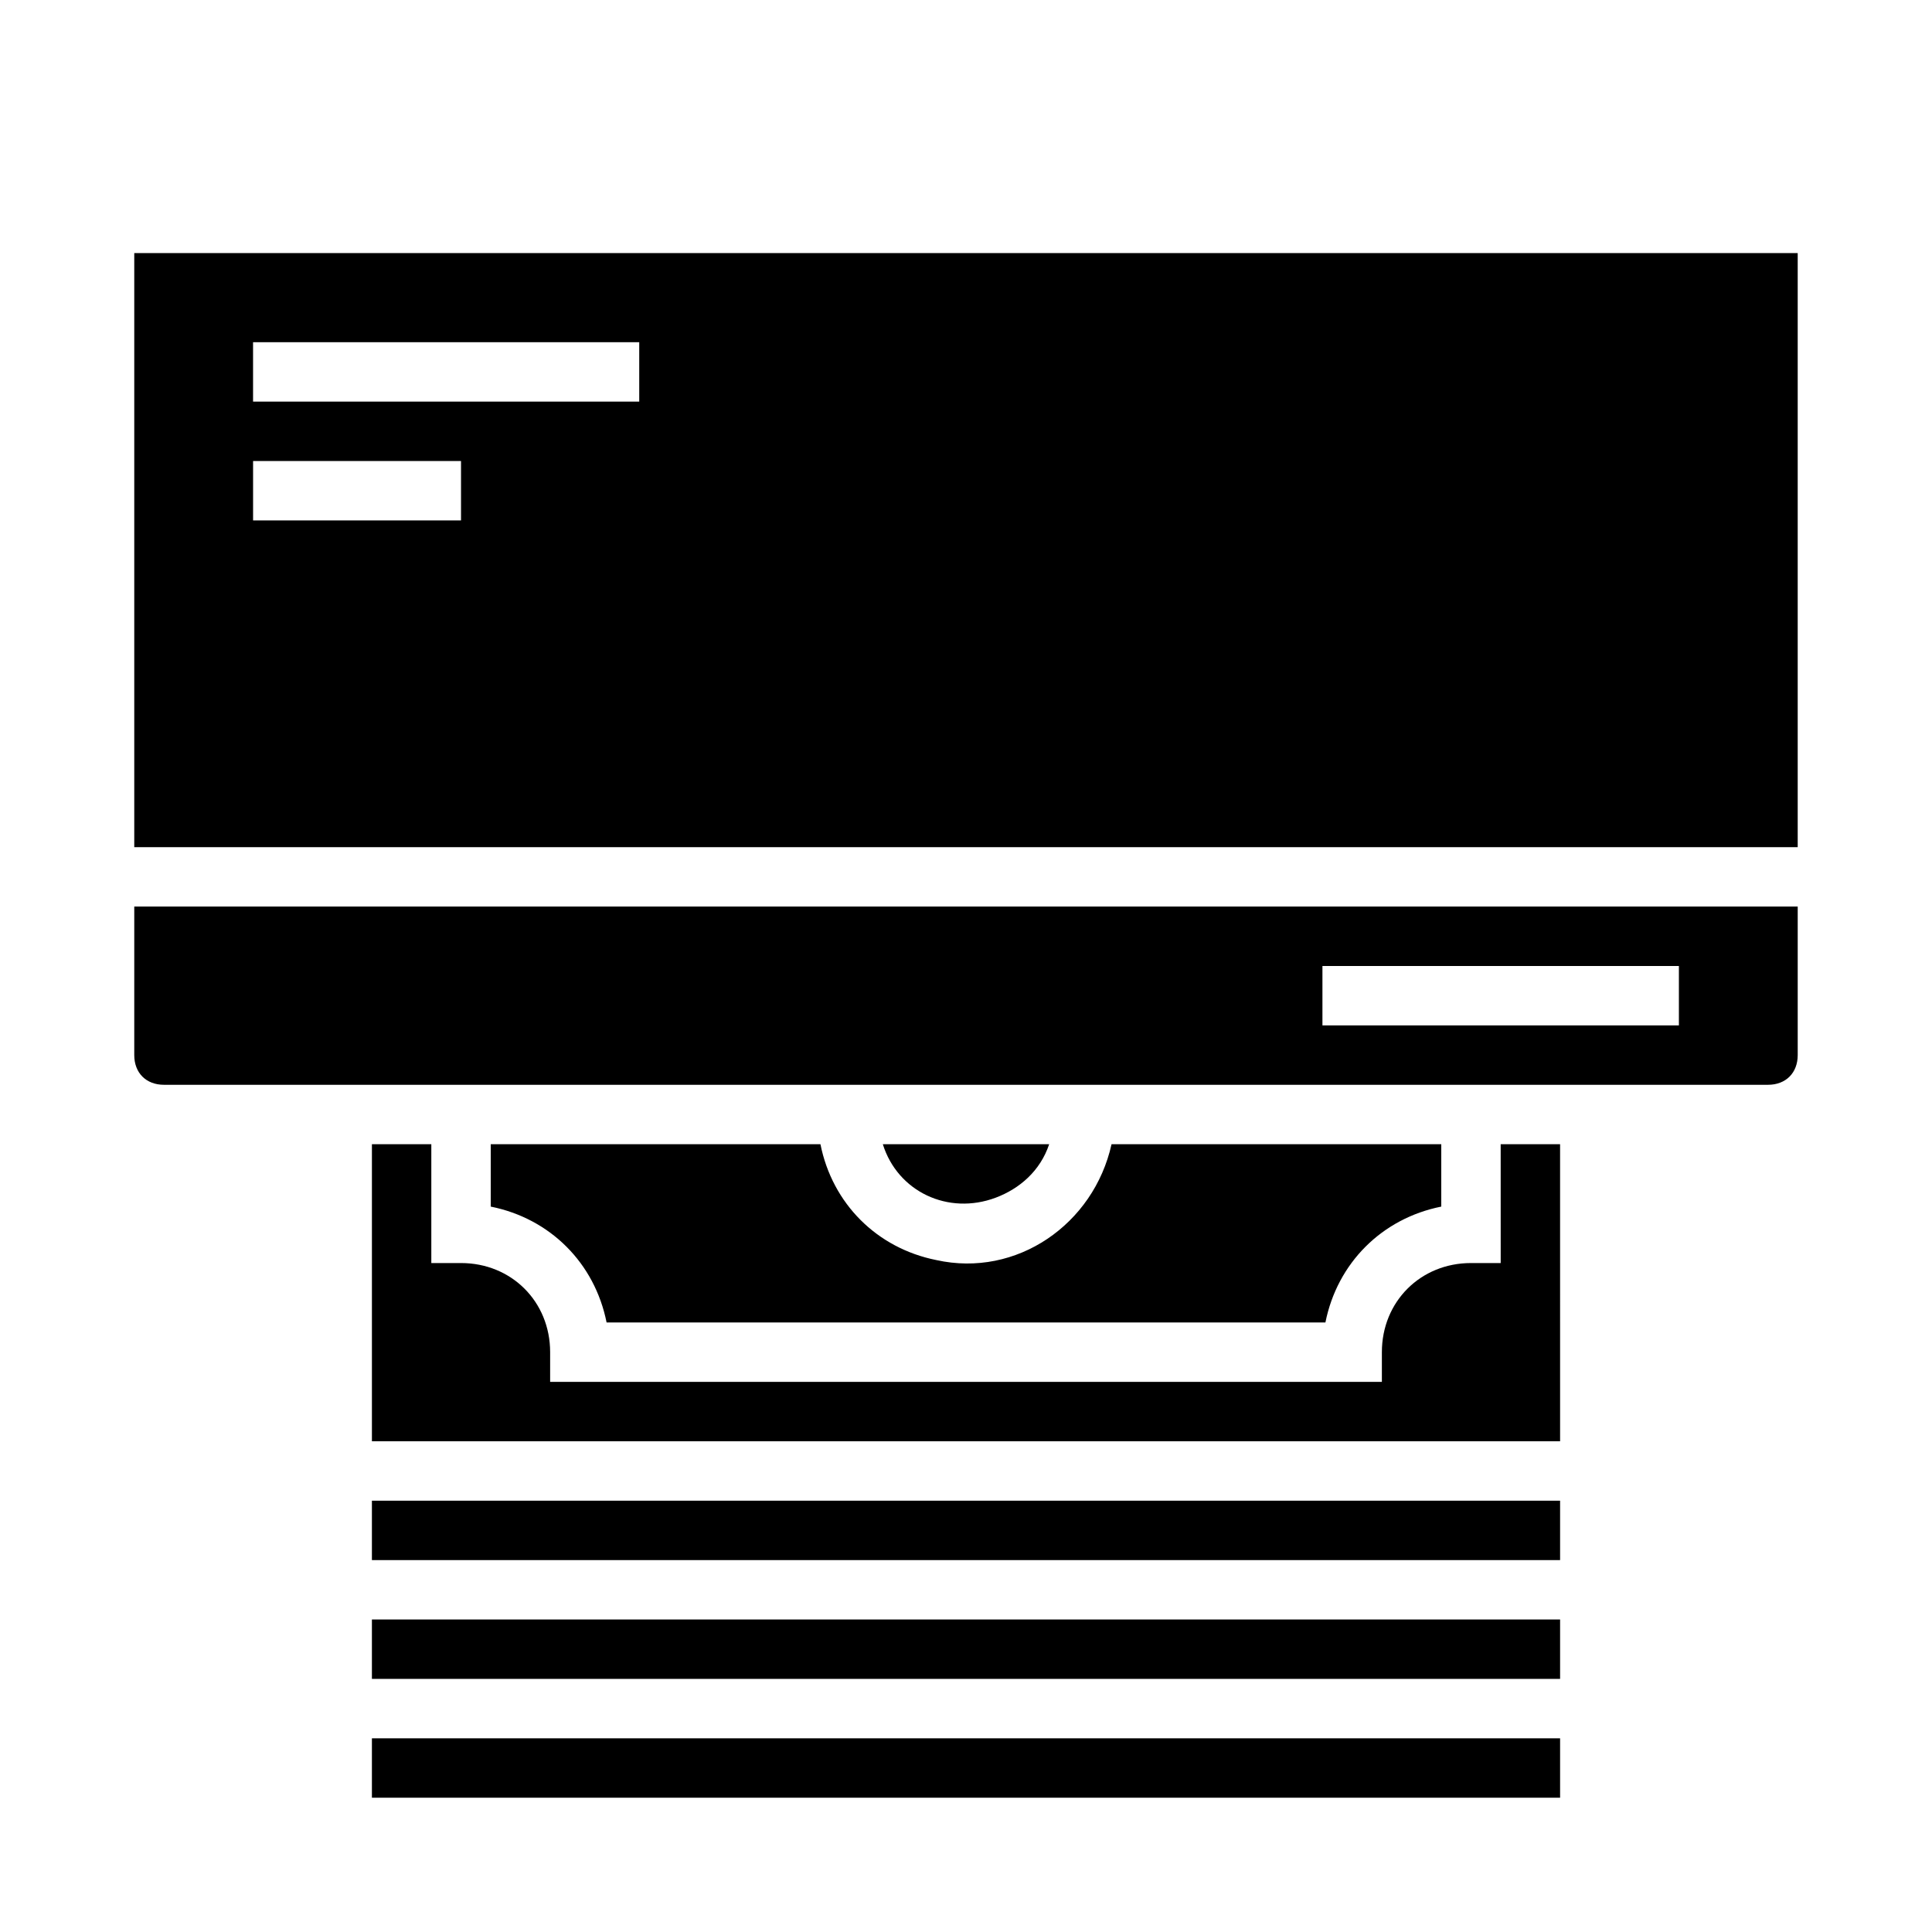
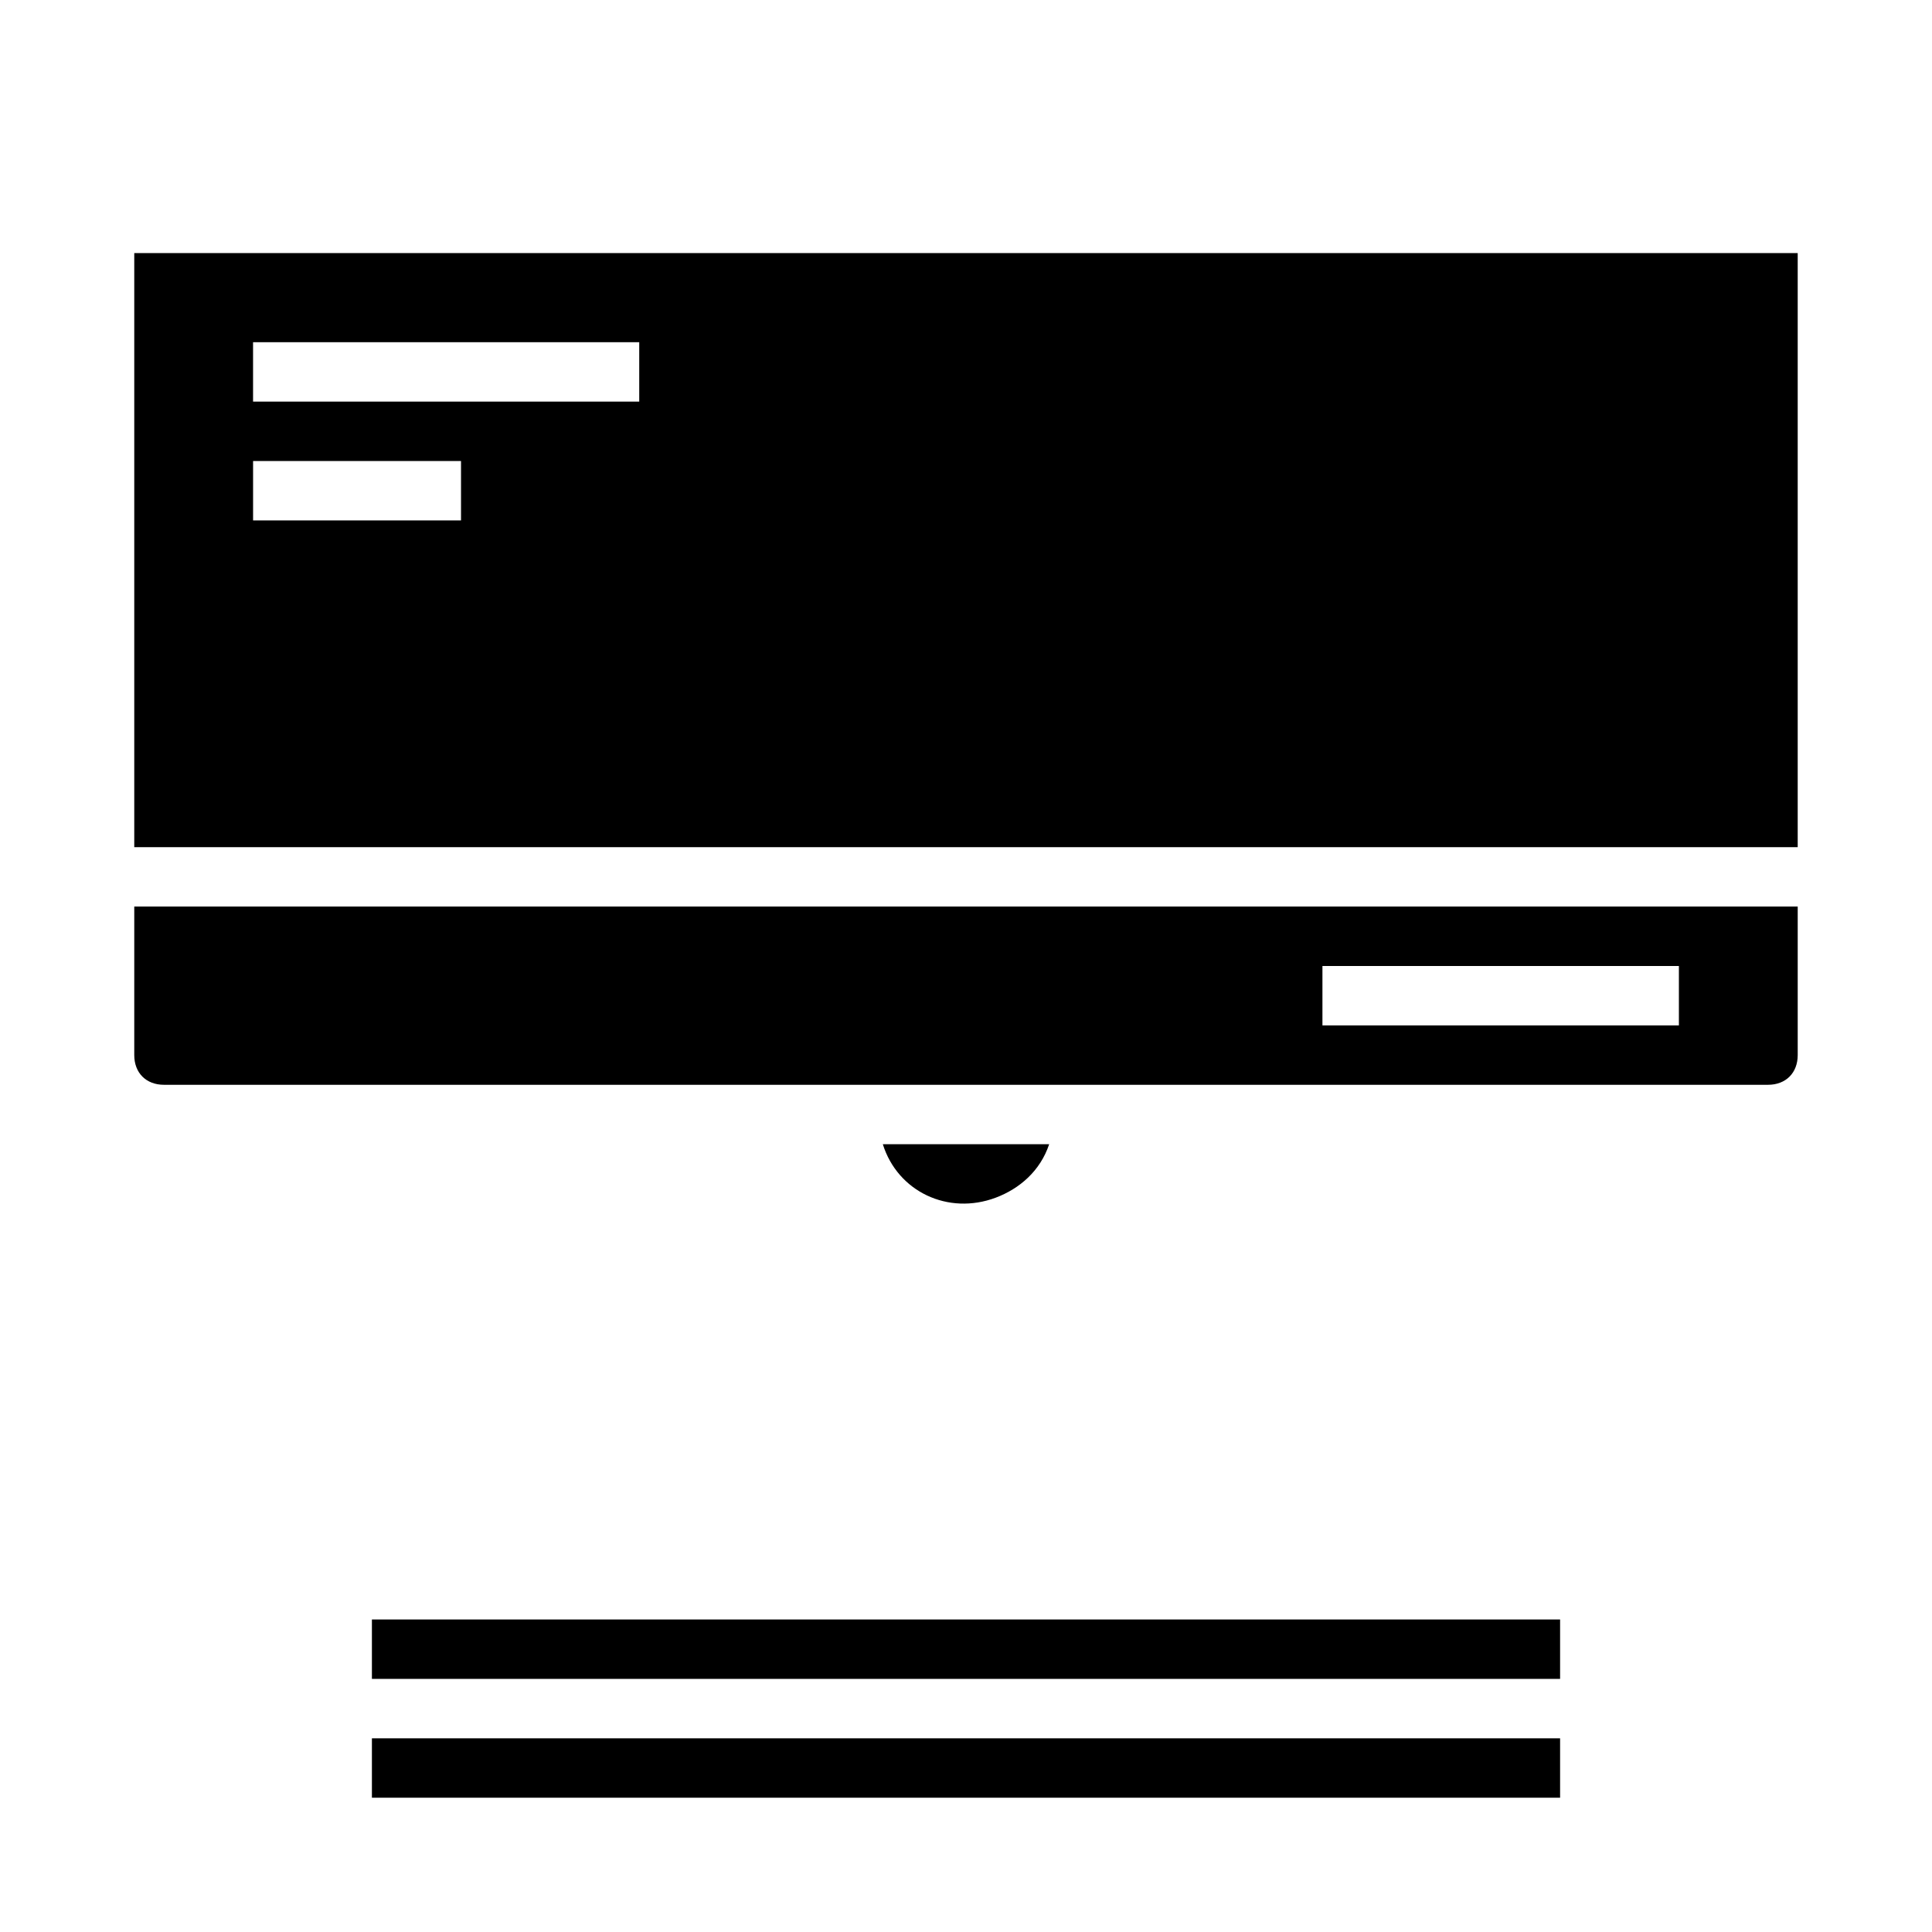
<svg xmlns="http://www.w3.org/2000/svg" fill="#000000" width="800px" height="800px" version="1.1" viewBox="144 144 512 512">
  <g>
    <path d="m422.04 447.23h-44.082c3.938 12.594 17.32 18.895 29.914 14.168 6.297-2.359 11.809-7.082 14.168-14.168z" />
-     <path d="m361.43 447.23h-87.379v16.531c15.742 3.148 27.551 14.957 30.699 30.699h190.5c3.148-15.742 14.957-27.551 30.699-30.699v-16.531h-87.379c-4.723 21.254-25.191 35.426-46.445 30.699-15.742-3.148-27.551-14.953-30.699-30.699z" />
    <path d="m179.58 423.61c0 4.723 3.148 7.871 7.871 7.871h425.09c4.723 0 7.871-3.148 7.871-7.871v-39.359h-440.83zm314.88-23.613h94.465v15.742h-94.465z" />
-     <path d="m541.7 478.72h-7.871c-13.383 0-23.617 10.234-23.617 23.617v7.871h-220.42v-7.871c0-13.383-10.234-23.617-23.617-23.617h-7.871v-31.488h-15.742v78.719h314.88l-0.004-78.719h-15.742z" />
    <path d="m179.58 211.07v157.44h440.83v-157.44zm86.594 70.848h-55.105v-15.742h55.105zm47.23-31.488h-102.34v-15.742h102.34z" />
-     <path d="m242.56 541.7h314.88v15.742h-314.88z" />
    <path d="m242.56 573.18h314.88v15.742h-314.88z" />
    <path d="m242.56 604.67h314.88v15.742h-314.88z" />
  </g>
</svg>